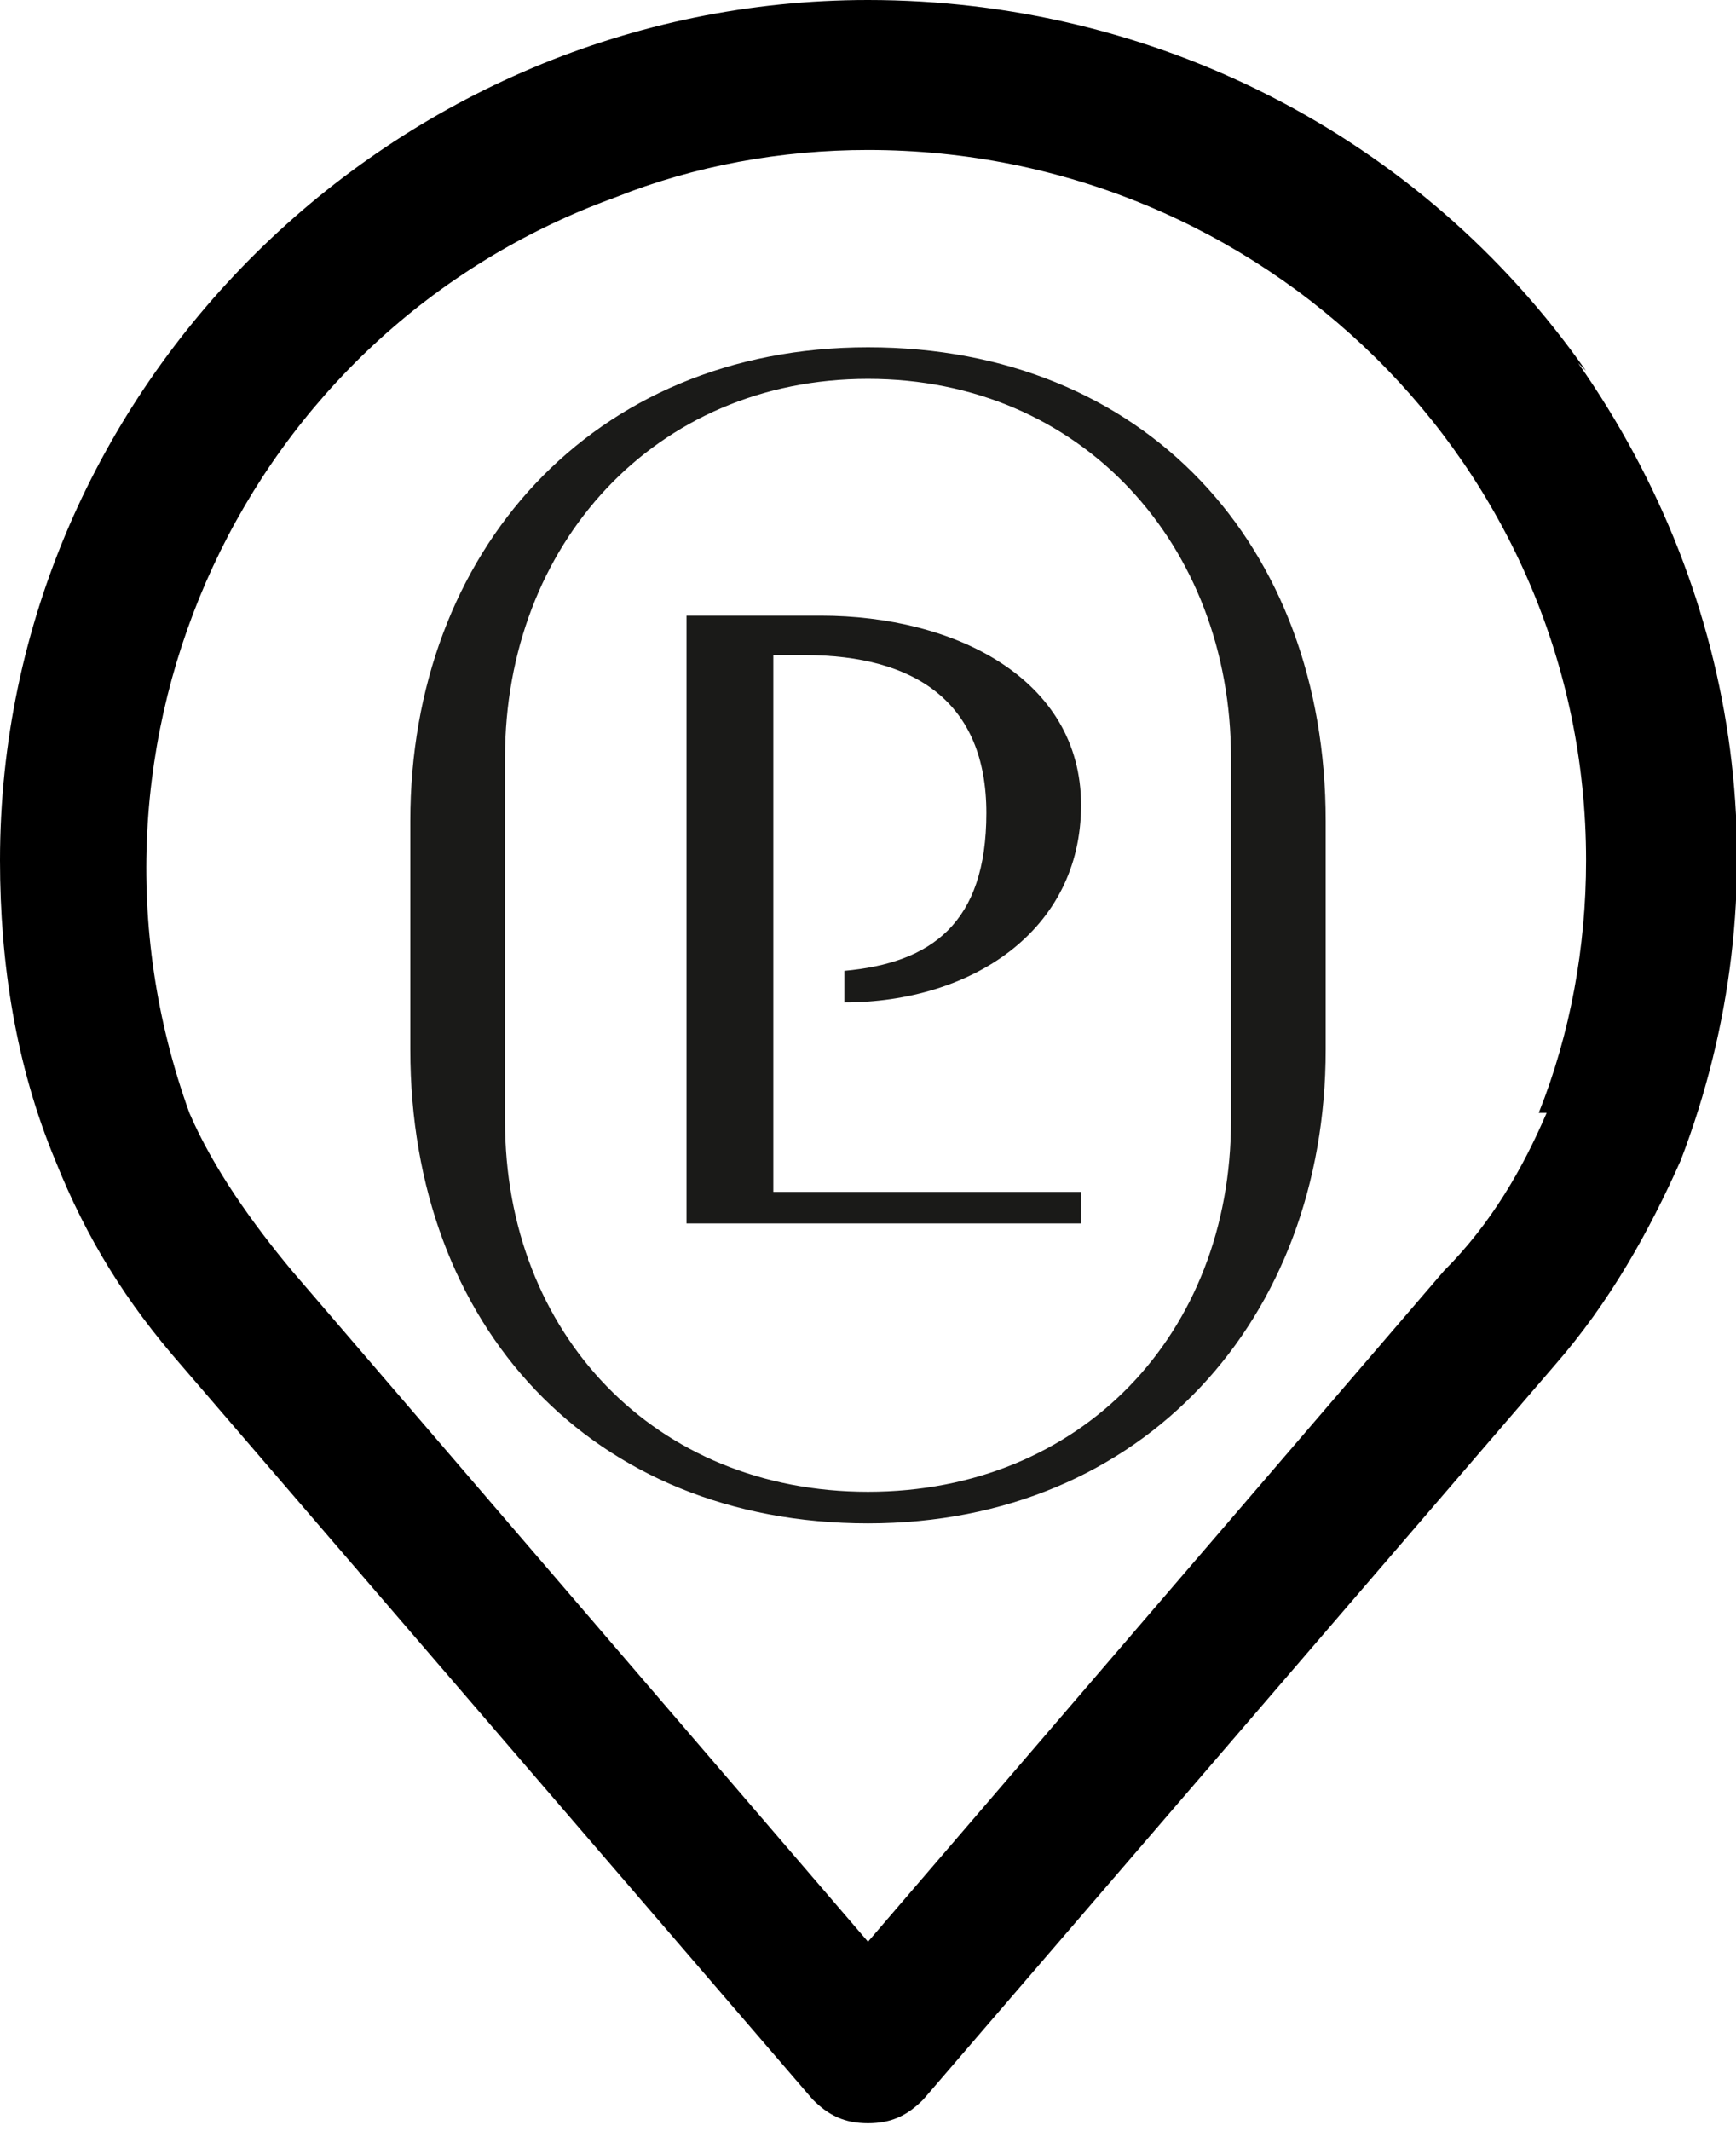
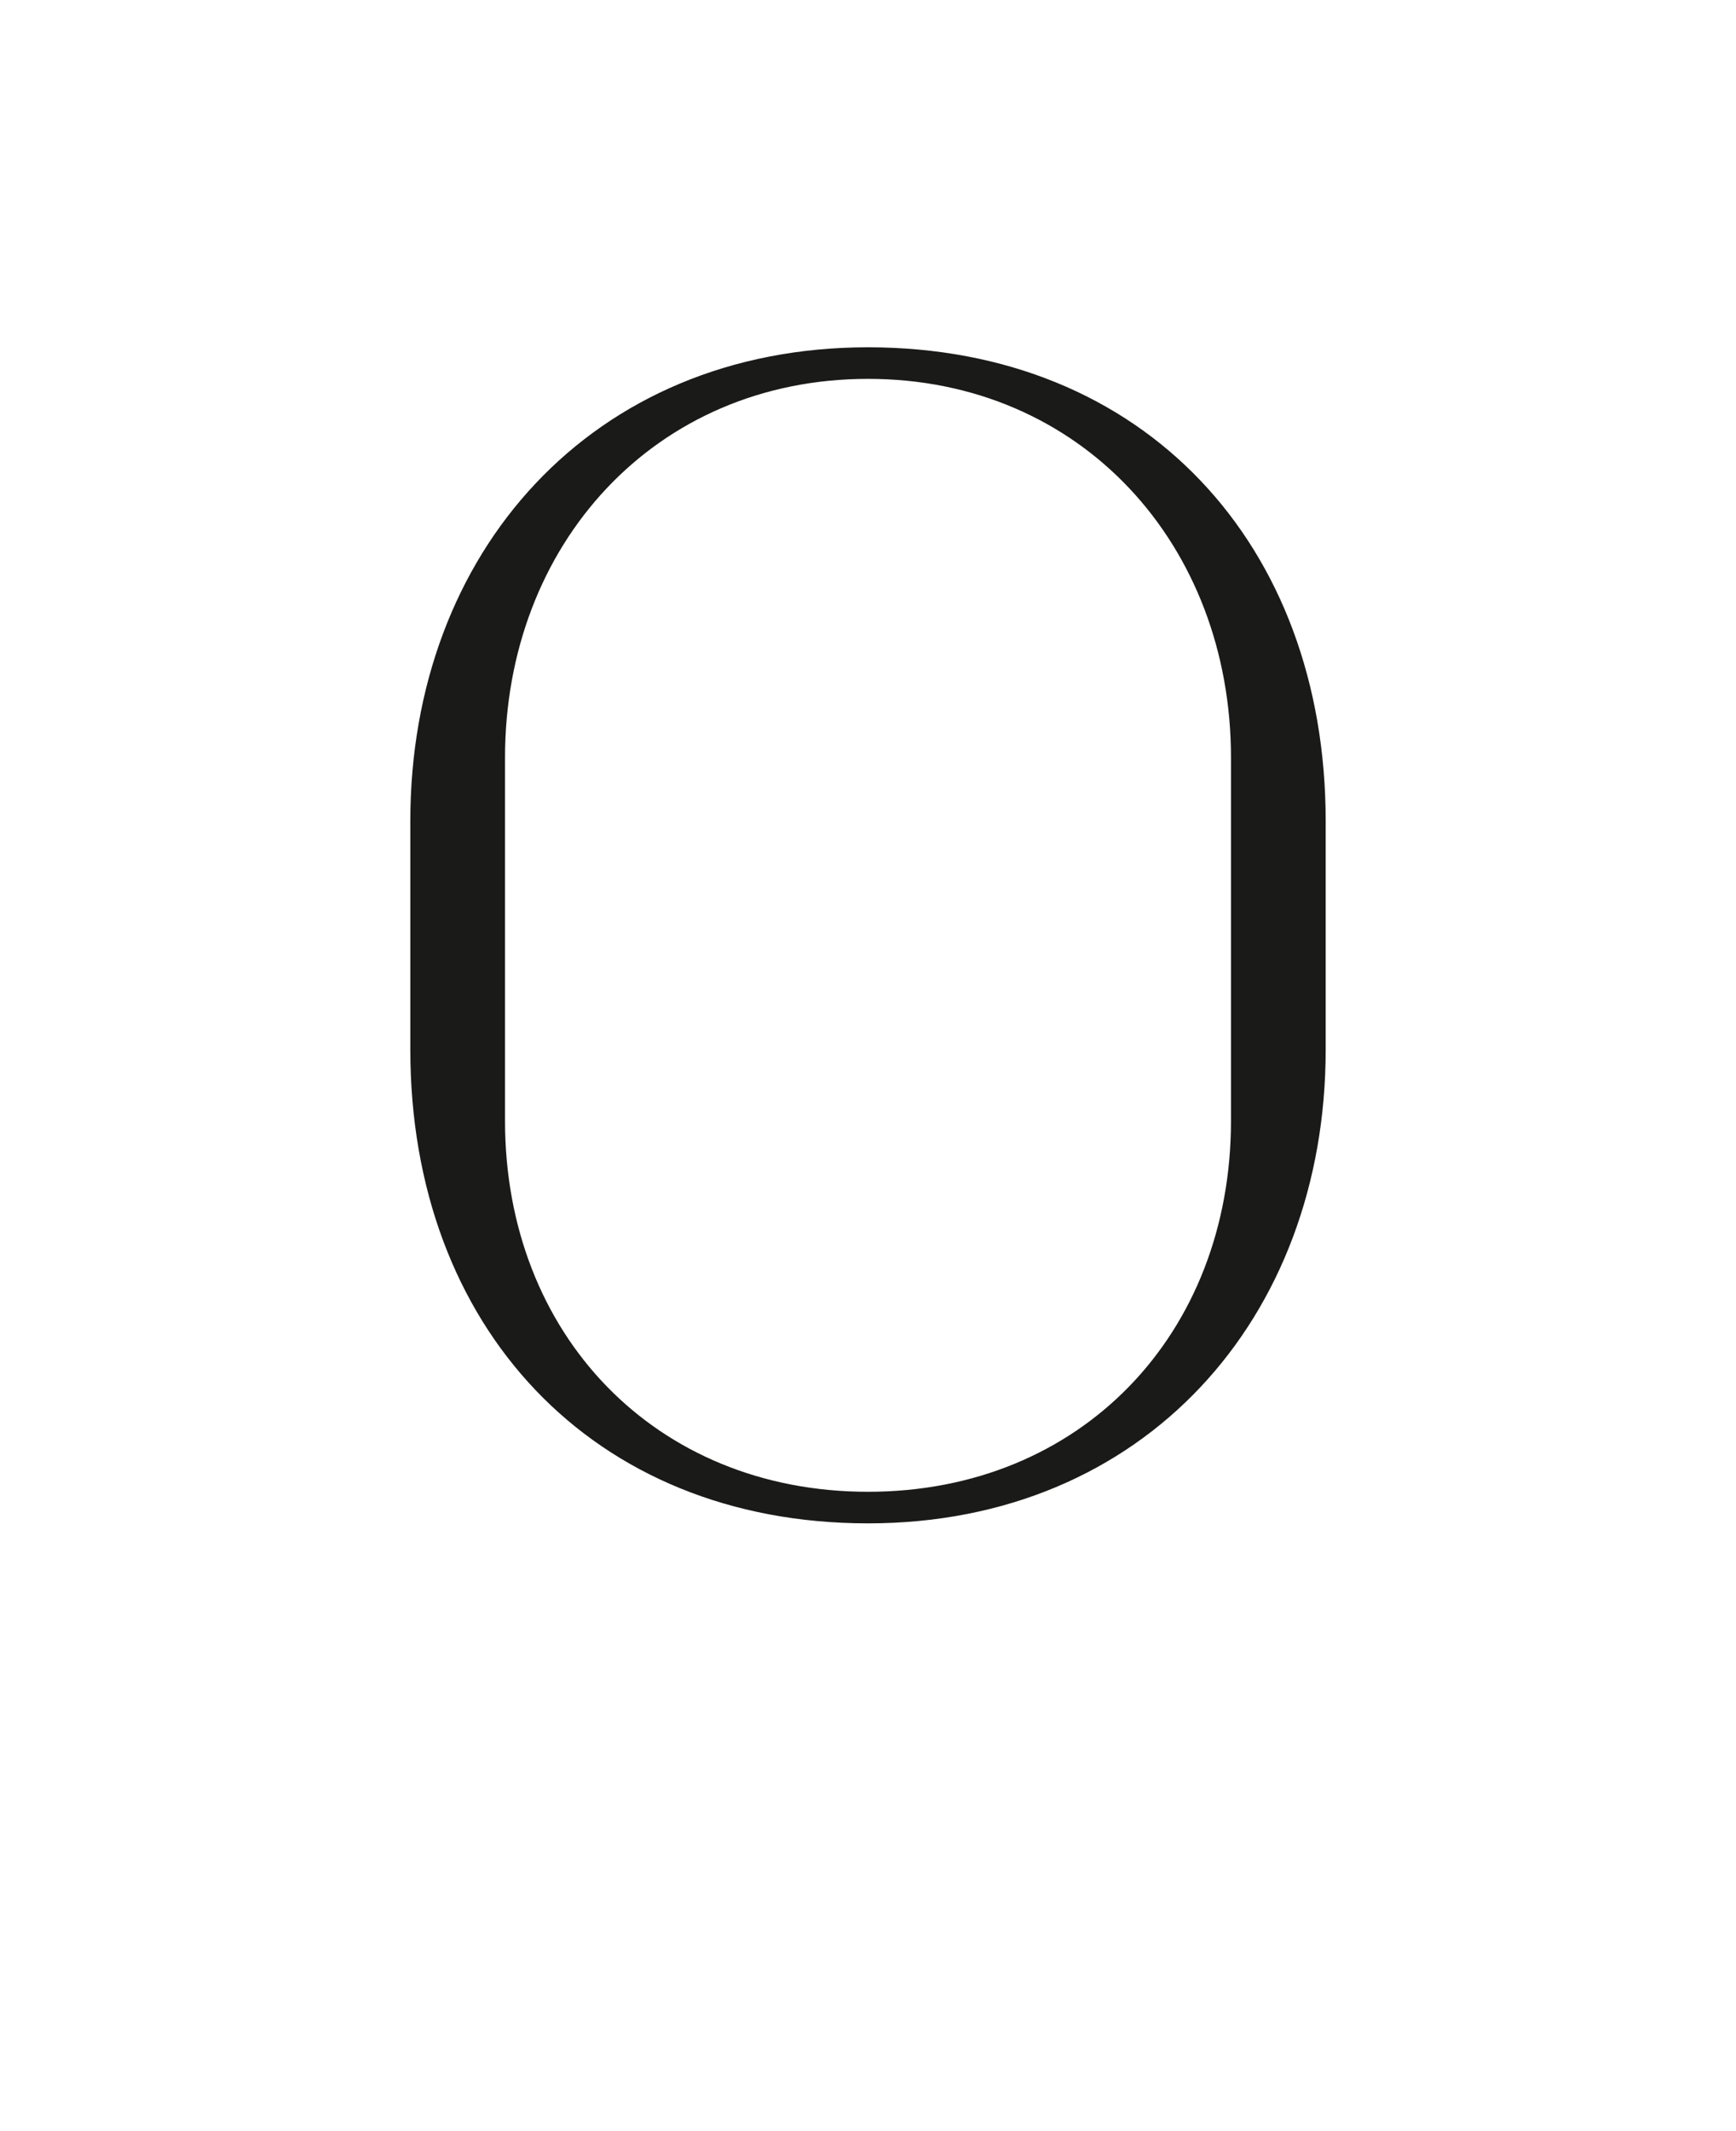
<svg xmlns="http://www.w3.org/2000/svg" version="1.1" viewBox="0 0 22 27">
  <defs>
    <style>
      .cls-1 {
        fill: #1a1a18;
      }
    </style>
  </defs>
  <g>
    <g id="Calque_1">
      <g id="Calque_2">
        <g id="Calque_1-2">
          <g id="store-locator">
-             <path d="M20.1,4.7C18,1.7,14.6,0,11,0,5,0,0,4.9,0,10.9c0,1.3.2,2.6.7,3.8.4,1,.9,1.8,1.6,2.6l8,9.3c.2.2.4.3.7.3.3,0,.5-.1.7-.3l8-9.3c.7-.8,1.2-1.7,1.6-2.6,1.3-3.4.8-7.1-1.3-10.1ZM19.6,14.1c-.3.7-.7,1.4-1.3,2h0l-7.3,8.5-7.3-8.5c-.5-.6-1-1.3-1.3-2C.7,9.4,3.1,4.2,7.8,2.5c1-.4,2.1-.6,3.2-.6,5,0,9.1,4,9.1,9,0,1.1-.2,2.2-.6,3.2h0Z" />
-           </g>
+             </g>
        </g>
      </g>
      <g>
        <path class="cls-1" d="M11,4.8c2.7,0,4.6,2.1,4.6,4.8v4.6c0,2.7-1.9,4.7-4.6,4.7s-4.6-2-4.6-4.7v-4.6c0-2.7,1.9-4.8,4.6-4.8M11,4.4h0c-3.5,0-5.8,2.6-5.8,6v2.9c0,3.5,2.3,6,5.8,6h0c3.5,0,5.8-2.6,5.8-6v-2.9c0-3.5-2.3-6-5.8-6h0Z" />
-         <path class="cls-1" d="M9.8,8.3h.4c1.4,0,2.3.6,2.3,2s-.7,1.9-1.8,2v.4c1.6,0,3-.9,3-2.5s-1.6-2.4-3.3-2.4h-1.7v7.7h5s0-.4,0-.4h-3.9v-6.9h0Z" />
      </g>
    </g>
  </g>
</svg>